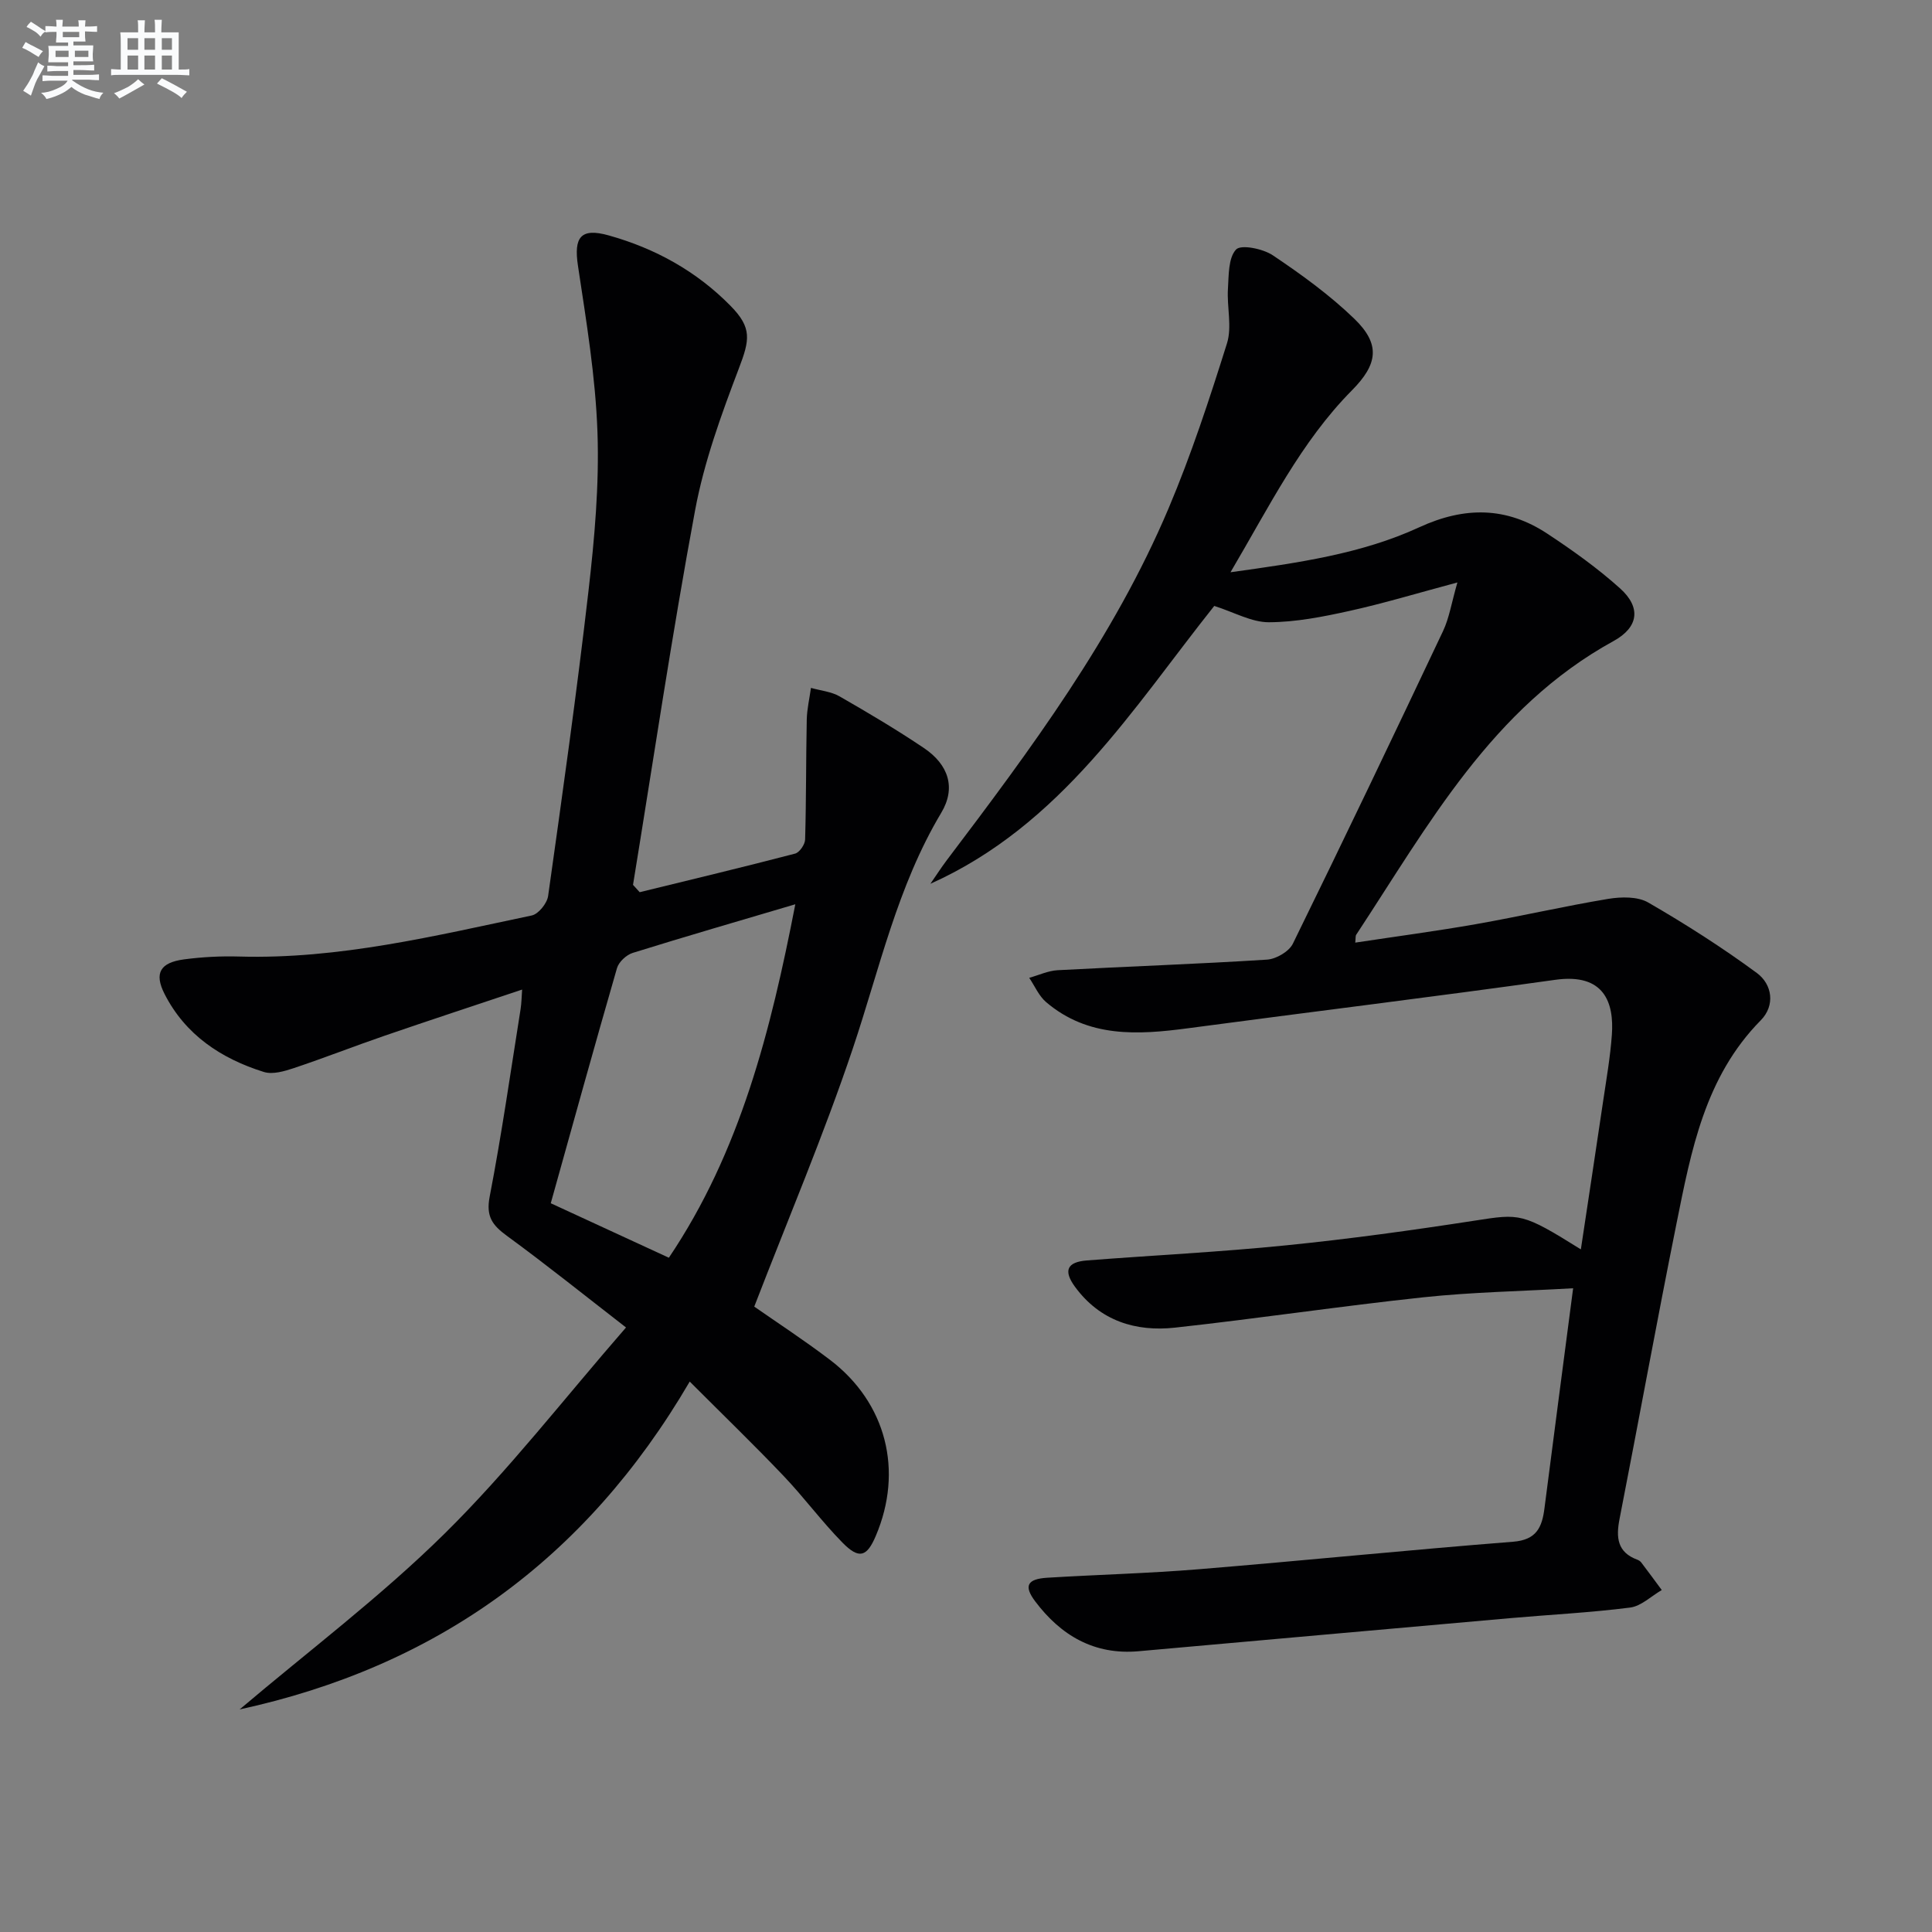
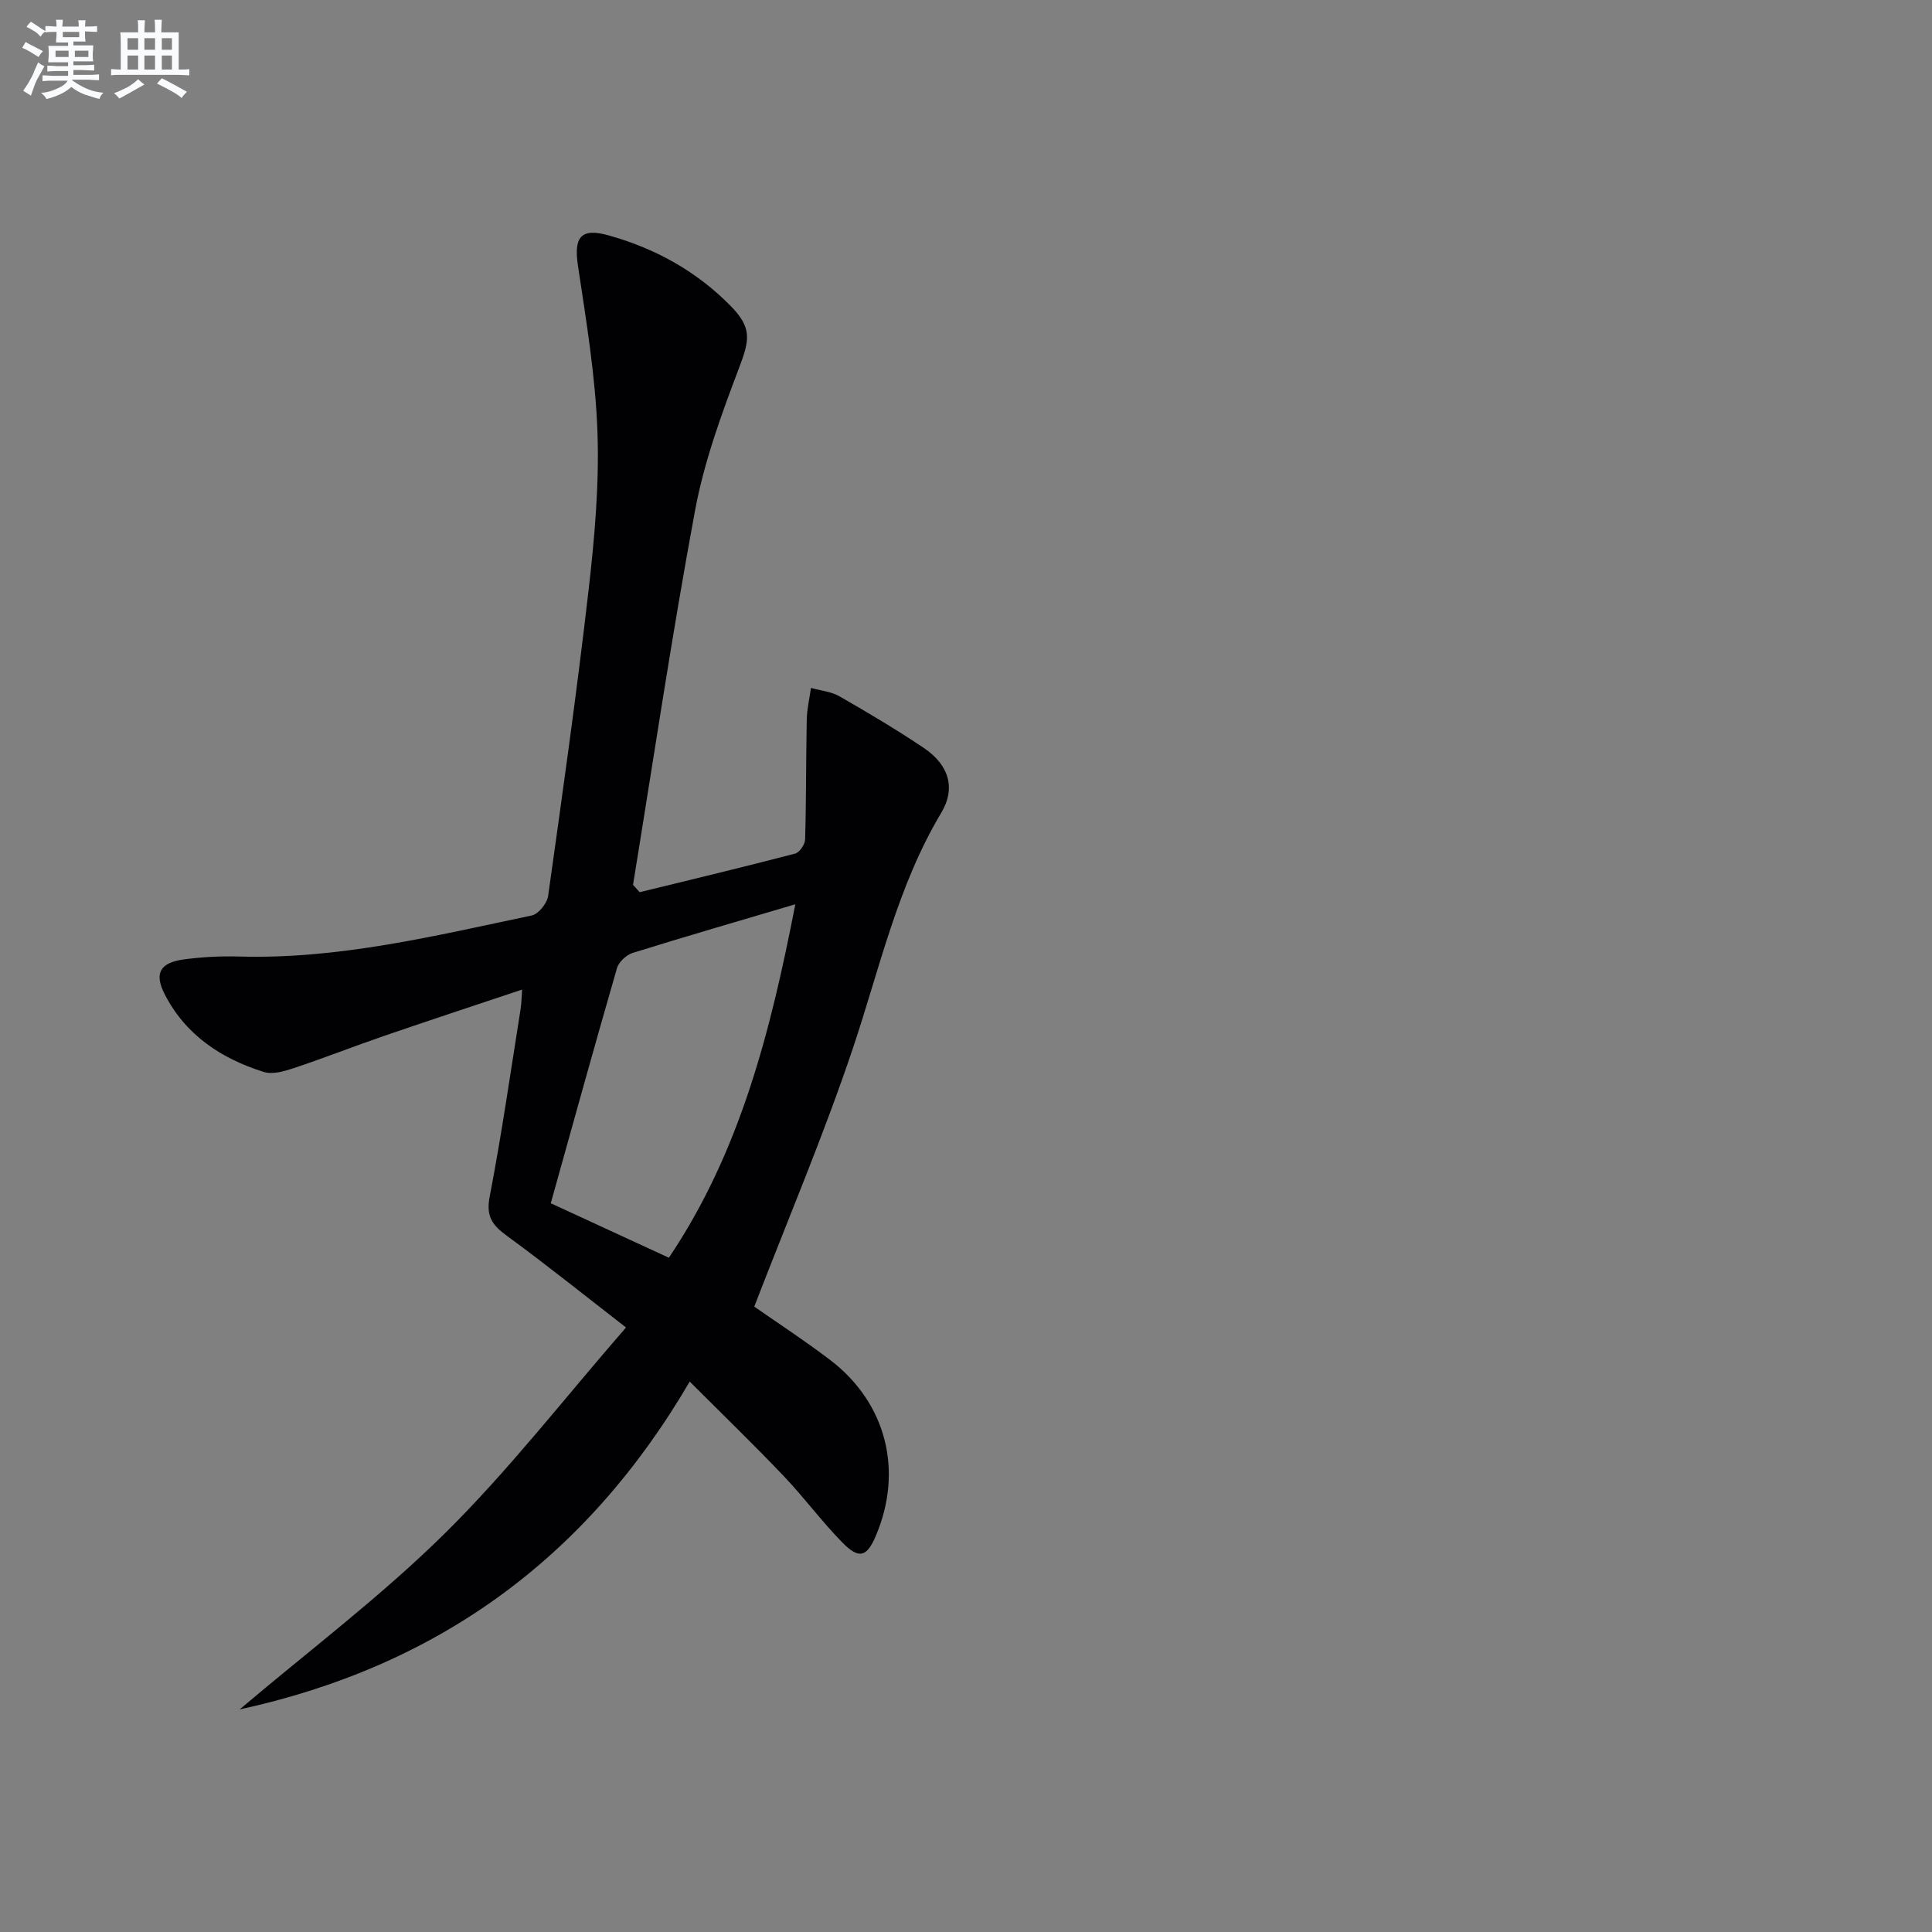
<svg xmlns="http://www.w3.org/2000/svg" enable-background="new 0 0 400 400" viewBox="0 0 400 400">
  <rect x="0" y="0" width="400" height="400" fill="#808080" stroke="none" />
-   <path d="m325.7 266.72c-10.81.62-20.95.8-30.99 1.87-17.16 1.83-34.25 4.4-51.41 6.28-8.19.9-15.55-1.4-20.71-8.42-2.48-3.37-1.7-5.17 2.45-5.49 13.76-1.07 27.55-1.74 41.27-3.13 13.04-1.31 26.05-3.11 39.01-5.11 9.44-1.46 9.81-1.65 21.98 5.95 1.56-10.34 3.1-20.47 4.6-30.61.68-4.6 1.49-9.2 1.82-13.83.47-6.59-1.53-12.8-11.72-11.37-25.32 3.55-50.7 6.65-76.04 10.03-10.42 1.39-20.66 1.99-29.36-5.4-1.51-1.28-2.36-3.34-3.51-5.04 1.96-.55 3.91-1.47 5.89-1.58 14.44-.78 28.9-1.27 43.34-2.19 1.89-.12 4.55-1.67 5.35-3.29 10.54-21.49 20.86-43.09 31.09-64.72 1.29-2.72 1.75-5.82 2.98-10.08-8.4 2.25-15.33 4.35-22.37 5.9-5.47 1.21-11.1 2.32-16.66 2.34-3.57.01-7.14-2.05-11.31-3.38-16.8 21.1-31.63 45.35-58.77 57.53 1.13-1.64 2.21-3.32 3.41-4.91 17.38-22.96 34.58-46.08 45.89-72.8 4.7-11.11 8.48-22.65 12.1-34.17 1.08-3.44-.03-7.51.2-11.27.18-2.84.06-6.42 1.68-8.17 1.01-1.09 5.55-.18 7.6 1.19 5.9 3.96 11.75 8.19 16.85 13.11 5.53 5.33 4.9 9.45-.47 14.87-10.55 10.66-17.08 24.01-25.13 37.65 13.98-1.95 27.08-3.78 39.12-9.33 9.35-4.3 18-4.25 26.46 1.33 5.25 3.46 10.43 7.16 15.09 11.35 4.37 3.93 3.85 8.04-1.38 10.9-25.18 13.83-38.31 38.1-53.27 60.81-.16.24-.08.63-.19 1.62 8.45-1.28 16.77-2.38 25.02-3.83 9.15-1.61 18.21-3.71 27.37-5.23 2.68-.44 6.07-.51 8.26.75 7.73 4.47 15.3 9.3 22.49 14.59 3.23 2.38 3.83 6.75.82 9.8-11.58 11.74-14.41 27-17.46 42.14-4.09 20.33-7.8 40.74-11.78 61.1-.75 3.82-.49 6.9 3.68 8.44.3.11.62.32.81.57 1.44 1.89 2.84 3.8 4.25 5.71-2.18 1.26-4.26 3.34-6.56 3.63-8.23 1.05-16.53 1.46-24.8 2.19-25.65 2.26-51.3 4.57-76.96 6.85-9.17.81-16.08-3.25-21.4-10.32-2.43-3.22-1.65-4.65 2.53-4.9 10.45-.64 20.93-.9 31.37-1.76 21.69-1.78 43.34-3.98 65.04-5.69 4.86-.38 6-2.99 6.5-6.97 1.9-14.83 3.86-29.64 5.93-45.51z" fill="#010103" />
  <path d="m132.44 184.72c10.74-2.63 21.49-5.2 32.18-7.99.91-.24 2.04-1.89 2.07-2.91.24-8.26.17-16.54.34-24.8.04-2.21.57-4.4.87-6.6 1.99.57 4.19.76 5.93 1.76 5.91 3.39 11.79 6.88 17.44 10.68 5.13 3.45 6.7 8.26 3.6 13.43-9.1 15.22-12.77 32.33-18.32 48.84-6.02 17.91-13.43 35.35-20.39 53.39 4.61 3.22 10.3 6.93 15.69 11.03 11.67 8.89 15.22 22.96 9.47 36.45-1.85 4.35-3.46 4.88-6.9 1.38-4.3-4.38-7.97-9.38-12.21-13.83-6.14-6.45-12.55-12.64-19.41-19.51-21.66 37.07-52.74 59.08-93.19 67.88 14.23-12.07 29.23-23.36 42.47-36.43 13.21-13.04 24.67-27.87 37.53-42.65-8.7-6.74-16.55-13.05-24.67-18.98-3.01-2.2-4.35-4.01-3.56-8.1 2.48-12.87 4.34-25.87 6.4-38.82.2-1.28.21-2.6.32-4.06-9.74 3.26-19.15 6.35-28.51 9.57-6.26 2.15-12.44 4.58-18.72 6.68-1.98.66-4.41 1.38-6.24.81-8.84-2.76-16.27-7.69-20.57-16.17-2.19-4.32-.87-6.48 4.03-7.14 3.77-.5 7.63-.7 11.43-.59 20.67.59 40.58-4.3 60.57-8.5 1.39-.29 3.17-2.51 3.39-4.02 2.96-21.03 5.93-42.07 8.36-63.17 1.25-10.88 2.24-21.92 1.86-32.84-.4-11.53-2.32-23.04-4.04-34.49-.9-5.96.59-7.91 6.41-6.27 9.63 2.7 18.17 7.43 25.2 14.59 4.48 4.56 3.95 7.05 1.7 12.95-3.64 9.57-7.2 19.35-9.06 29.37-4.79 25.75-8.63 51.68-12.85 77.54.47.5.92 1.01 1.38 1.52zm-18.41 64.4c8.64 3.98 16.28 7.51 24.45 11.28 14.8-21.97 21.11-47.08 26.18-73.18-11.79 3.49-22.76 6.67-33.67 10.07-1.31.41-2.88 1.87-3.25 3.15-4.69 16.22-9.19 32.49-13.71 48.68z" fill="#010103" />
  <g fill="#fafbfc">
    <path d="m6.8 9.5c.6.3 1.3.7 2.1 1.1-.4.4-.7.8-.9 1.2-.7-.4-1.3-.8-1.8-1.1s-1.1-.6-1.6-.8c.2-.4.5-.8.7-1.2.4.2.8.5 1.5.8zm.9 6.9c-.3.6-.5 1.1-.7 1.7s-.4 1.1-.6 1.7c-.6-.4-1.1-.7-1.6-1 .7-1 1.2-1.8 1.5-2.4.3-.5.6-1.1.8-1.7.3-.6.5-1.2.8-1.8.3.3.8.6 1.3.8-.7 1.3-1.2 2.2-1.5 2.7zm.1-11c.4.3 1 .7 1.7 1.1-.5.2-.8.6-1.1 1.1-.5-.6-1-1-1.4-1.2s-.9-.6-1.5-.8c.2-.4.5-.7.9-1.1.5.3.9.6 1.4.9zm10.5 13.1c1 .4 2 .6 3.1.7-.4.4-.7.8-.8 1.3-.9-.2-1.9-.6-3-.9-1-.4-2-.9-2.8-1.6-.5.4-1.1.9-1.9 1.3s-1.9.9-3.3 1.2c-.1-.3-.5-.8-1.1-1.3 1 0 2.1-.3 3.2-.8 1.2-.5 1.9-1 2.3-1.7h-3.2c-.4 0-1 0-2 .1v-1.2c1 0 1.7.1 2 .1h3.3v-1h-2.3c-.2 0-.9 0-2 .1v-1.2c1.2 0 1.9.1 2 .1h2.3v-.8h-4.1c0-.7.1-1.2.1-1.6 0-.5 0-1.1-.1-1.8h4.1v-.7h-2.5c0-.6.1-1.1.1-1.6v-.6h-.5c-.4 0-1 0-1.8.1v-1.3c1.2 0 1.9.1 2.1.1h.2c0-.3 0-.8-.1-1.4h1.4c0 .6-.1 1-.1 1.4h3.4c0-.4 0-.8-.1-1.3h1.5c0 .4-.1.9-.1 1.3.7 0 1.5 0 2.5-.1v1.2c-1 0-1.8-.1-2.5-.1v.6c0 .3 0 .8.1 1.5h-2.5v.8h4.1c0 .8-.1 1.3-.1 1.8s0 1 .1 1.5h-4.1v.8h1.4c.8 0 1.8 0 2.9-.1v1.2c-1 0-1.9-.1-2.8-.1h-1.5v1h3.2c.3 0 1 0 2.1-.1v1.2c-1.1 0-1.8-.1-2.1-.1h-3.4l-.1.1c1.4 1 2.4 1.5 3.4 1.9zm-4.1-6.7v-1.3h-2.7v1.3zm2.2-4.1v-1.1h-3.4v1.1zm1.9 4.1v-1.3h-2.8v1.3z" />
    <path d="m37 6.7v2.3 5.4c1 0 1.8 0 2.2-.1v1.3c-.6 0-1.5-.1-2.5-.1h-11.9c-.7 0-1.3 0-1.8.1v-1.3c.5 0 1.1.1 2 .1v-5.2c0-1 0-1.8-.1-2.5h3.7c0-1.3 0-2.1-.1-2.5h1.5c0 .4-.1 1.3-.1 2.5h2.2c0-1.2 0-2.1-.1-2.6h1.5c0 .4-.1 1.3-.1 2.6zm-12.3 13.7c-.3-.4-.7-.8-1.1-1.1 1.1-.4 2.1-.9 2.9-1.3.8-.5 1.5-1 2.1-1.6.4.4.9.8 1.3 1.1-2.5 1.4-4.2 2.4-5.2 2.9zm3.9-10.1v-2.4h-2.2v2.4zm0 4.1v-2.9h-2.2v2.9zm3.5-4.1v-2.4h-2.2v2.4zm0 4.1v-2.9h-2.2v2.9zm.4 2.9 1-1.1c.6.3 1.4.7 2.5 1.3s2 1.1 2.7 1.5c-.4.4-.8.8-1.1 1.3-.8-.8-2.5-1.7-5.1-3zm3.1-7v-2.4h-2.1v2.4zm0 4.1v-2.9h-2.1v2.9z" />
  </g>
</svg>